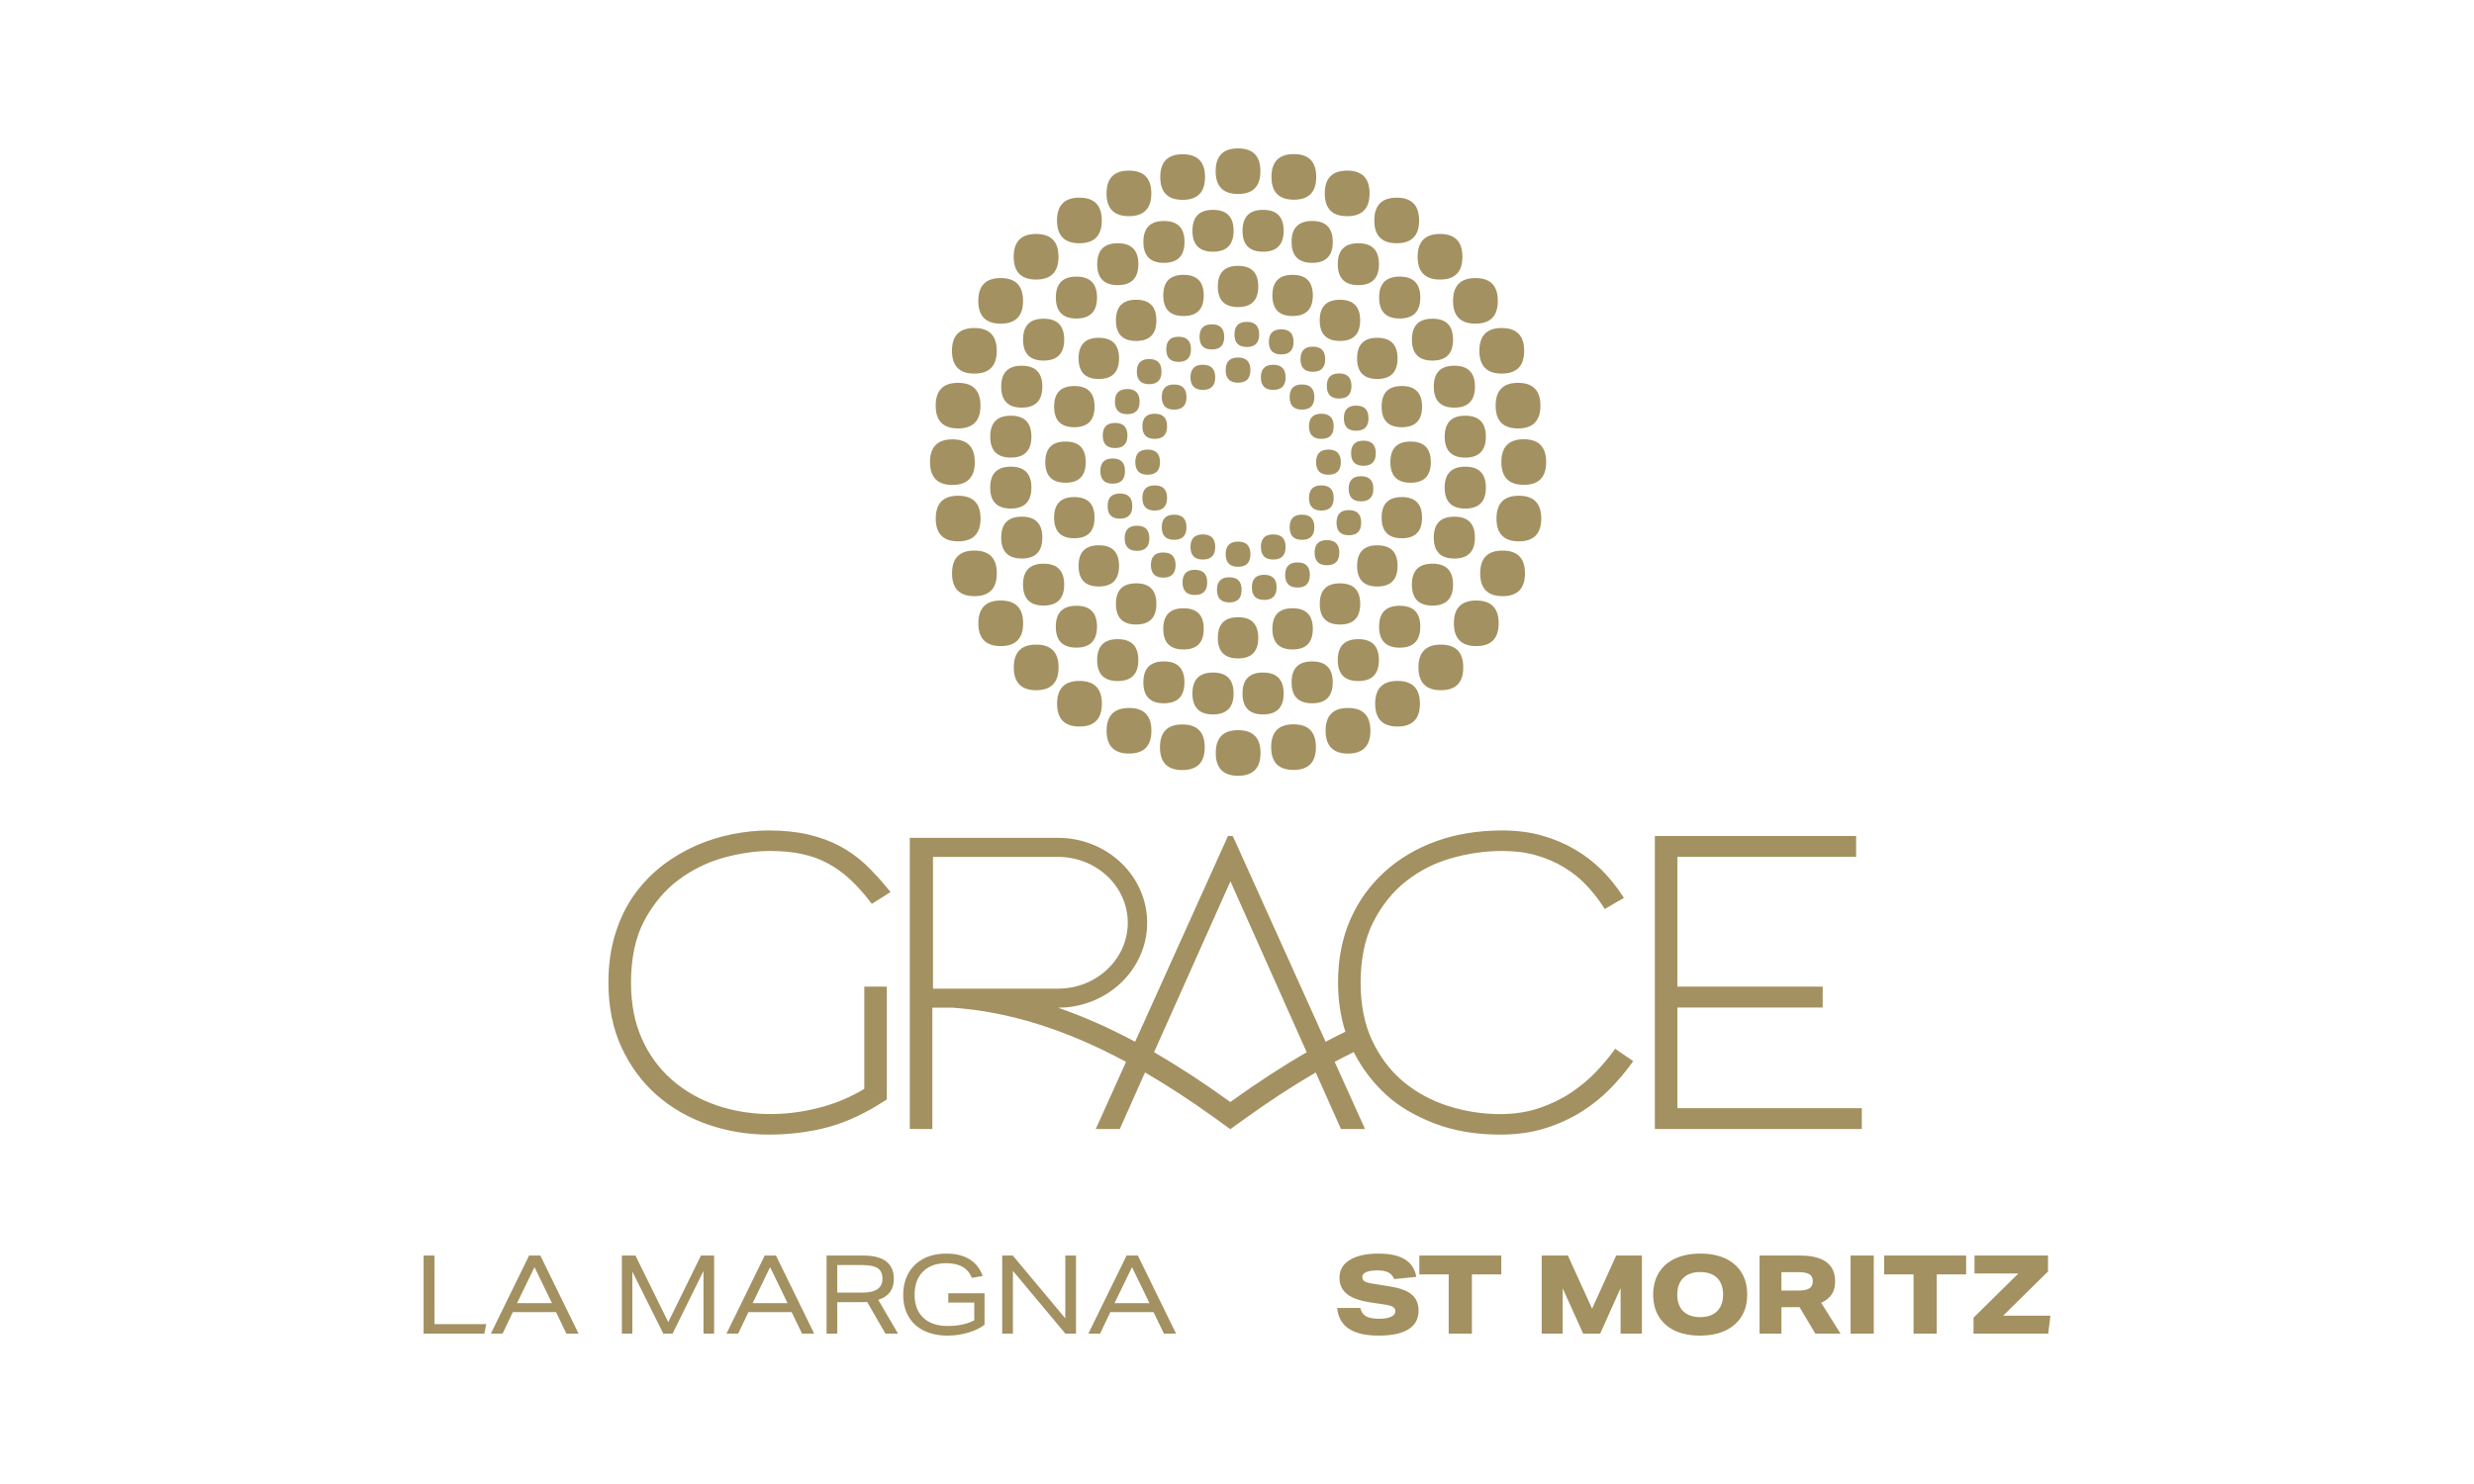
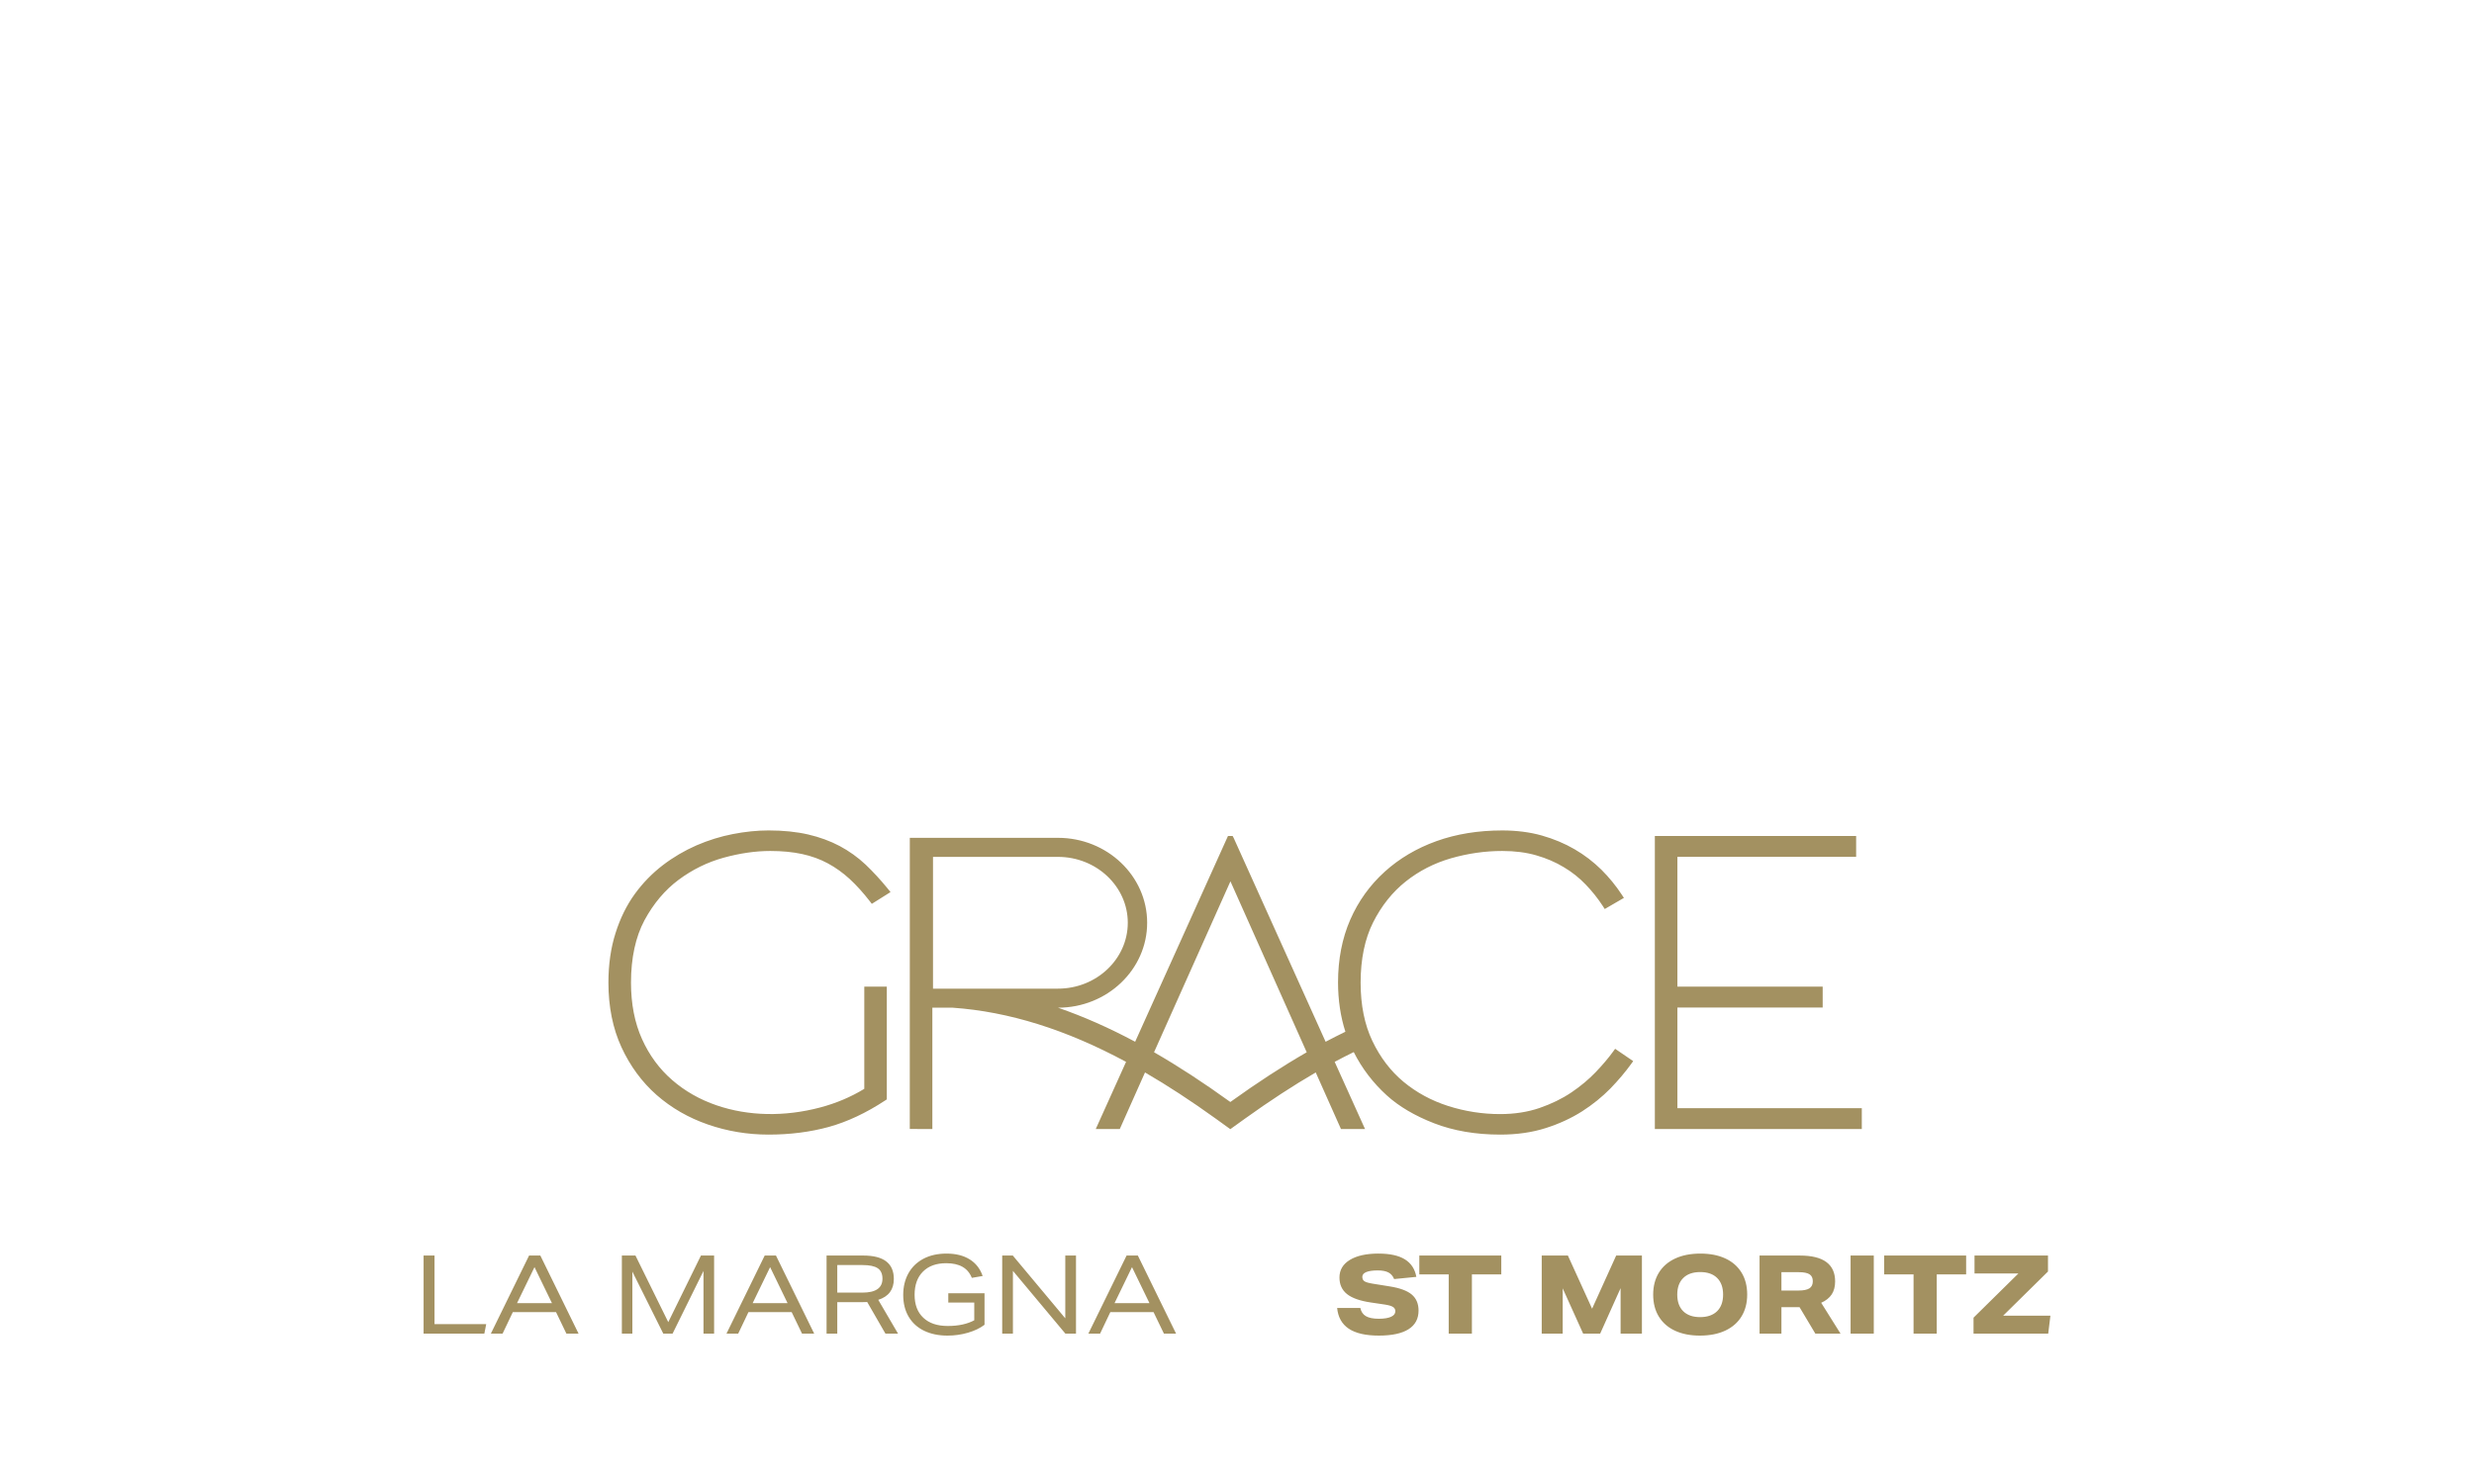
<svg xmlns="http://www.w3.org/2000/svg" width="200" height="120" viewBox="0 0 200 120" fill="none">
  <path d="M62.133 67.151C63.317 67.151 64.394 67.262 65.332 67.478C66.257 67.692 67.116 68.006 67.885 68.414C68.645 68.82 69.347 69.323 69.973 69.911C70.596 70.504 71.207 71.169 71.789 71.886L71.99 72.136L70.479 73.087L70.316 72.876C69.793 72.198 69.246 71.593 68.69 71.078C68.14 70.574 67.546 70.149 66.922 69.813C66.296 69.475 65.596 69.221 64.844 69.059C64.085 68.895 63.218 68.812 62.267 68.812C61.08 68.812 59.811 68.996 58.495 69.357C57.19 69.718 55.967 70.319 54.858 71.145C53.759 71.962 52.831 73.062 52.1 74.415C51.377 75.767 51.01 77.466 51.01 79.462C51.01 81.18 51.31 82.714 51.902 84.023C52.488 85.329 53.309 86.444 54.34 87.335C55.368 88.231 56.58 88.919 57.941 89.383C60.49 90.256 63.419 90.318 66.3 89.554C67.582 89.216 68.781 88.71 69.87 88.046V79.782H71.69V88.899L71.561 88.984C70.025 89.996 68.487 90.717 66.99 91.13C65.494 91.539 63.859 91.747 62.133 91.747C60.434 91.747 58.784 91.472 57.228 90.931C55.665 90.391 54.271 89.588 53.084 88.546C51.902 87.507 50.946 86.209 50.242 84.687C49.54 83.164 49.185 81.407 49.185 79.462C49.185 77.997 49.378 76.65 49.759 75.455C50.133 74.267 50.656 73.204 51.312 72.297C51.953 71.41 52.72 70.622 53.59 69.955C54.428 69.316 55.341 68.779 56.309 68.356C57.264 67.944 58.249 67.637 59.239 67.446C60.237 67.251 61.21 67.151 62.133 67.151ZM150.052 67.598V69.287H135.602V79.782H147.347V81.474H135.602V89.609H150.51V91.298H133.779V67.598H150.052ZM121.443 67.152C122.599 67.152 123.674 67.29 124.637 67.561C125.602 67.834 126.496 68.208 127.297 68.676C128.086 69.134 128.813 69.69 129.461 70.33C130.081 70.947 130.635 71.626 131.114 72.356L131.278 72.606L129.728 73.506L129.578 73.271C129.172 72.647 128.707 72.064 128.19 71.527C127.669 70.982 127.074 70.511 126.424 70.126C125.763 69.723 125.013 69.401 124.196 69.166C123.387 68.931 122.462 68.812 121.443 68.812C120.058 68.812 118.665 69.011 117.3 69.403C115.941 69.796 114.708 70.428 113.635 71.283C112.566 72.133 111.68 73.243 111.004 74.584C110.333 75.918 109.993 77.56 109.993 79.463C109.993 81.269 110.313 82.854 110.943 84.175C111.579 85.508 112.426 86.618 113.46 87.475C114.506 88.343 115.718 89.001 117.065 89.432C118.427 89.868 119.849 90.09 121.28 90.088C122.433 90.088 123.503 89.922 124.461 89.593C125.423 89.261 126.288 88.839 127.032 88.337C127.779 87.832 128.445 87.275 129.01 86.683C129.563 86.102 130.032 85.549 130.401 85.039L130.569 84.808L132.028 85.805L131.858 86.041C131.396 86.683 130.833 87.349 130.184 88.02C129.518 88.698 128.749 89.32 127.898 89.866C127.017 90.425 126.028 90.88 124.955 91.22C123.865 91.569 122.63 91.747 121.281 91.747C119.296 91.747 117.498 91.439 115.935 90.831C114.375 90.226 113.088 89.467 112.108 88.574C110.999 87.567 110.1 86.389 109.438 85.074C108.919 85.327 108.405 85.59 107.896 85.863L110.351 91.298H108.406L106.365 86.721C104.532 87.787 102.664 89.008 100.658 90.446C100.623 90.472 100.356 90.664 100.091 90.854L99.992 90.925L99.529 91.257L99.458 91.308L99.389 91.256C99.017 90.984 98.644 90.714 98.269 90.447C96.275 89.012 94.408 87.792 92.563 86.72L90.523 91.298H88.581L91.032 85.864C86.152 83.24 81.566 81.808 77.024 81.485H75.372V91.298L73.548 91.291V80.145H73.55V67.749H85.528C89.503 67.749 92.737 70.83 92.737 74.617C92.737 78.403 89.505 81.484 85.532 81.485C87.581 82.195 89.637 83.101 91.766 84.238L99.271 67.598H99.646L99.733 67.761L107.164 84.239C107.693 83.96 108.226 83.69 108.763 83.428C108.368 82.208 108.168 80.864 108.168 79.432C108.168 77.577 108.499 75.875 109.153 74.374C109.805 72.879 110.745 71.569 111.949 70.482C113.119 69.422 114.524 68.59 116.123 68.016C117.715 67.442 119.506 67.152 121.443 67.152ZM99.469 71.266L93.294 85.086C95.269 86.225 97.288 87.542 99.461 89.11C101.653 87.537 103.674 86.22 105.636 85.089L99.469 71.266L99.469 71.266ZM85.528 69.29H75.425V79.944H85.528C88.639 79.944 91.171 77.554 91.171 74.617C91.171 71.679 88.639 69.29 85.528 69.29ZM137.467 101.368C138.235 101.368 138.901 101.497 139.467 101.757C140.033 102.016 140.47 102.395 140.78 102.893C141.089 103.391 141.244 103.988 141.244 104.684C141.244 105.356 141.094 105.941 140.793 106.439C140.493 106.937 140.055 107.322 139.48 107.593C138.906 107.864 138.22 108 137.422 108C136.654 108 135.987 107.87 135.422 107.611C134.856 107.351 134.418 106.973 134.109 106.474C133.799 105.976 133.644 105.379 133.644 104.684C133.644 104.012 133.795 103.426 134.095 102.928C134.396 102.43 134.834 102.045 135.408 101.774C135.983 101.503 136.669 101.368 137.467 101.368ZM137.449 102.862C136.859 102.862 136.402 103.021 136.078 103.34C135.753 103.658 135.591 104.106 135.591 104.684C135.591 105.261 135.752 105.71 136.073 106.028C136.395 106.346 136.85 106.505 137.44 106.505C138.029 106.505 138.486 106.346 138.811 106.028C139.135 105.71 139.297 105.261 139.297 104.684C139.297 104.106 139.136 103.658 138.815 103.34C138.494 103.021 138.038 102.862 137.449 102.862ZM76.518 101.368C77.262 101.368 77.884 101.522 78.384 101.832C78.884 102.141 79.236 102.591 79.438 103.18L78.563 103.331C78.402 102.93 78.151 102.632 77.808 102.438C77.466 102.243 77.027 102.146 76.491 102.146C75.693 102.146 75.069 102.371 74.616 102.822C74.163 103.273 73.937 103.9 73.937 104.701C73.937 105.497 74.172 106.116 74.643 106.558C75.113 107.001 75.771 107.222 76.616 107.222C77.474 107.222 78.188 107.068 78.76 106.762V105.329H76.661V104.578H79.59V107.124C79.233 107.396 78.788 107.609 78.255 107.766C77.717 107.923 77.159 108.001 76.599 108C75.878 108 75.249 107.87 74.71 107.611C74.171 107.351 73.754 106.974 73.46 106.479C73.165 105.984 73.017 105.394 73.017 104.71C73.017 104.05 73.158 103.468 73.437 102.964C73.717 102.46 74.12 102.068 74.647 101.788C75.174 101.508 75.798 101.368 76.518 101.368ZM111.444 101.368C112.361 101.368 113.071 101.524 113.574 101.836C114.077 102.149 114.385 102.62 114.498 103.251L112.703 103.428C112.602 103.18 112.447 103.002 112.239 102.893C112.03 102.784 111.745 102.729 111.381 102.729C110.971 102.729 110.66 102.774 110.448 102.862C110.237 102.951 110.131 103.08 110.131 103.251C110.131 103.41 110.188 103.528 110.301 103.605C110.414 103.681 110.634 103.746 110.962 103.799L112.337 104.02C113.165 104.15 113.761 104.37 114.127 104.679C114.494 104.989 114.677 105.421 114.677 105.975C114.677 106.641 114.406 107.145 113.864 107.487C113.322 107.829 112.522 108 111.462 108C110.402 108 109.594 107.814 109.037 107.443C108.481 107.071 108.167 106.511 108.095 105.763H109.97C110.03 106.063 110.179 106.284 110.417 106.426C110.655 106.567 111.003 106.638 111.462 106.638C111.891 106.638 112.221 106.585 112.453 106.479C112.685 106.373 112.801 106.222 112.801 106.028C112.801 105.88 112.738 105.765 112.61 105.683C112.481 105.601 112.26 105.536 111.944 105.488L110.81 105.321C109.935 105.191 109.295 104.964 108.89 104.64C108.485 104.315 108.283 103.87 108.283 103.304C108.283 102.697 108.562 102.222 109.122 101.88C109.682 101.538 110.456 101.367 111.444 101.367V101.368ZM91.985 101.527L95.075 107.841H94.093L93.253 106.099H89.761L88.931 107.841H87.984L91.074 101.527H91.985ZM91.512 102.464L90.101 105.374H92.923L91.512 102.464H91.512ZM69.794 101.527C71.437 101.527 72.258 102.157 72.258 103.419C72.258 104.28 71.839 104.843 70.999 105.108L72.598 107.841H71.58L70.106 105.285C70.047 105.29 69.926 105.293 69.743 105.294H67.686V107.841H66.82V101.527H69.794ZM69.731 102.296H67.686V104.524H69.713C70.797 104.524 71.339 104.15 71.339 103.401C71.339 103.006 71.211 102.723 70.955 102.552C70.698 102.382 70.291 102.296 69.731 102.296ZM126.75 101.527L128.706 105.825L130.653 101.527H132.734V107.841H131.01V104.162L129.358 107.841H127.983L126.33 104.18V107.841H124.634V101.527H126.75ZM158.944 101.527V103.048H156.568V107.841H154.693V103.048H152.317V101.527H158.944ZM43.682 101.527L46.772 107.841H45.789L44.95 106.099H41.458L40.628 107.841H39.681L42.771 101.527H43.682ZM43.209 102.464L41.798 105.374H44.62L43.209 102.464ZM151.478 101.527V107.841H149.603V101.527H151.478ZM62.73 101.527L65.82 107.841H64.837L63.998 106.099H60.506L59.676 107.841H58.729L61.819 101.527H62.73ZM62.257 102.464L60.846 105.374H63.667L62.257 102.464ZM35.127 101.527V107.071H39.306L39.154 107.841H34.243V101.527H35.127ZM121.365 101.527V103.048H118.99V107.841H117.115V103.048H114.739V101.527H121.365ZM81.876 101.527L86.118 106.603V101.527H86.984V107.841H86.127L81.885 102.765V107.841H81.019V101.527H81.876ZM51.371 101.527L54.023 106.912L56.666 101.527H57.729V107.841H56.871V102.774L54.371 107.841H53.621L51.121 102.827V107.841H50.272V101.527H51.371ZM145.504 101.527C147.403 101.527 148.353 102.225 148.353 103.622C148.353 104.041 148.26 104.39 148.076 104.67C147.891 104.95 147.608 105.176 147.227 105.347L148.79 107.841H146.754L145.477 105.701H144.012V107.841H142.244V101.527H145.504ZM145.406 102.871H144.012V104.356H145.388C145.793 104.356 146.087 104.297 146.272 104.18C146.456 104.062 146.549 103.87 146.549 103.605C146.549 103.345 146.461 103.158 146.285 103.043C146.109 102.928 145.816 102.871 145.406 102.871ZM165.561 101.527V102.818L161.935 106.39H165.757L165.579 107.841H159.542V106.55L163.168 102.977H159.622V101.527H165.561Z" fill="#A39161" />
  <g clip-path="url(#clip0_2137_215)">
    <path fill-rule="evenodd" clip-rule="evenodd" d="M100.091 59.043C101.297 59.043 101.902 59.659 101.902 60.887C101.902 62.114 101.297 62.731 100.091 62.731C98.885 62.731 98.283 62.114 98.283 60.887C98.283 59.658 98.885 59.043 100.091 59.043ZM95.579 58.581C96.786 58.581 97.391 59.197 97.391 60.426C97.391 61.653 96.786 62.269 95.579 62.269C94.373 62.269 93.772 61.653 93.772 60.426C93.772 59.197 94.374 58.582 95.579 58.582L95.579 58.581ZM104.57 58.571C105.775 58.571 106.38 59.186 106.38 60.414C106.38 61.641 105.775 62.258 104.57 62.258C103.362 62.258 102.761 61.641 102.761 60.414C102.761 59.186 103.363 58.57 104.57 58.57V58.571ZM91.27 57.248C92.476 57.248 93.081 57.861 93.081 59.089C93.081 60.319 92.476 60.935 91.27 60.935C90.065 60.935 89.459 60.319 89.459 59.089C89.459 57.861 90.065 57.248 91.27 57.248ZM108.975 57.248C110.179 57.248 110.784 57.861 110.784 59.089C110.784 60.319 110.179 60.935 108.975 60.935C107.768 60.935 107.162 60.319 107.162 59.089C107.162 57.861 107.768 57.248 108.975 57.248ZM87.265 55.061C88.472 55.061 89.076 55.675 89.076 56.903C89.076 58.132 88.471 58.748 87.265 58.748C86.06 58.748 85.456 58.132 85.456 56.903C85.456 55.675 86.061 55.061 87.265 55.061ZM112.979 55.061C114.184 55.061 114.788 55.675 114.788 56.903C114.788 58.132 114.184 58.748 112.979 58.748C111.772 58.748 111.169 58.132 111.169 56.903C111.169 55.675 111.772 55.061 112.979 55.061ZM98.059 54.383C99.168 54.383 99.725 54.948 99.725 56.074C99.725 57.205 99.168 57.768 98.059 57.771C96.952 57.771 96.396 57.205 96.396 56.074C96.396 54.948 96.952 54.383 98.059 54.383ZM102.106 54.384C103.214 54.384 103.772 54.948 103.772 56.076C103.772 57.205 103.214 57.77 102.106 57.77C100.999 57.77 100.446 57.205 100.446 56.076C100.446 54.948 100.999 54.384 102.106 54.384ZM106.076 53.483C107.181 53.483 107.739 54.048 107.739 55.174C107.739 56.305 107.181 56.87 106.076 56.87C104.963 56.87 104.413 56.304 104.413 55.174C104.413 54.048 104.963 53.483 106.076 53.483ZM94.09 53.484C95.199 53.483 95.752 54.047 95.752 55.175C95.752 56.305 95.199 56.869 94.09 56.869C92.982 56.869 92.43 56.305 92.43 55.175C92.43 54.047 92.982 53.484 94.09 53.484ZM83.764 52.125C84.97 52.125 85.575 52.739 85.575 53.967C85.575 55.196 84.97 55.812 83.764 55.812C82.559 55.812 81.954 55.196 81.954 53.967C81.954 52.739 82.559 52.125 83.764 52.125ZM116.48 52.125C117.685 52.125 118.291 52.739 118.291 53.967C118.291 55.196 117.686 55.812 116.48 55.812C115.274 55.812 114.669 55.196 114.669 53.967C114.669 52.739 115.274 52.125 116.48 52.125ZM109.809 51.683C110.916 51.681 111.472 52.248 111.472 53.375C111.472 54.502 110.916 55.069 109.809 55.071C108.699 55.071 108.145 54.502 108.145 53.375C108.145 52.248 108.699 51.683 109.809 51.683ZM90.357 51.685C91.465 51.682 92.023 52.249 92.023 53.376C92.023 54.506 91.465 55.07 90.357 55.07C89.249 55.07 88.694 54.506 88.694 53.376C88.694 52.249 89.25 51.685 90.357 51.685ZM100.086 49.91C101.175 49.91 101.719 50.466 101.719 51.573C101.719 52.686 101.175 53.242 100.086 53.242C98.995 53.242 98.449 52.686 98.449 51.573C98.449 50.466 98.995 49.911 100.086 49.911V49.91ZM95.676 49.187C96.767 49.187 97.311 49.741 97.311 50.851C97.311 51.961 96.767 52.518 95.676 52.518C94.584 52.518 94.04 51.962 94.04 50.851C94.04 49.741 94.584 49.187 95.676 49.187ZM104.494 49.185C105.584 49.185 106.13 49.74 106.13 50.848C106.13 51.961 105.584 52.517 104.494 52.517C103.405 52.517 102.861 51.961 102.861 50.848C102.861 49.739 103.405 49.185 104.494 49.185ZM113.153 48.983C114.193 48.983 114.748 49.48 114.812 50.474C114.816 50.541 114.818 50.608 114.818 50.678C114.818 51.682 114.376 52.241 113.497 52.351C113.49 52.352 113.484 52.353 113.477 52.354C113.456 52.356 113.436 52.358 113.415 52.36L113.405 52.361C113.324 52.368 113.241 52.372 113.153 52.372C112.042 52.372 111.487 51.805 111.487 50.675C111.487 49.547 112.042 48.983 113.153 48.983ZM87.016 48.984C88.124 48.982 88.681 49.548 88.681 50.675C88.681 51.804 88.124 52.367 87.016 52.37C85.908 52.37 85.352 51.804 85.352 50.674C85.352 49.548 85.908 48.984 87.016 48.984ZM119.343 48.559C120.548 48.559 121.153 49.173 121.153 50.401C121.153 51.63 120.548 52.245 119.343 52.245C118.137 52.245 117.532 51.63 117.532 50.401C117.532 49.173 118.137 48.559 119.343 48.559ZM80.901 48.559C82.107 48.559 82.711 49.173 82.711 50.401C82.711 51.63 82.106 52.245 80.901 52.245C79.696 52.245 79.091 51.63 79.091 50.401C79.091 49.173 79.696 48.559 80.901 48.559ZM108.325 47.17C109.415 47.17 109.96 47.725 109.96 48.834C109.96 49.945 109.415 50.5 108.325 50.5C107.234 50.5 106.691 49.945 106.691 48.834C106.691 47.725 107.234 47.17 108.325 47.17L108.325 47.17ZM91.848 47.169C92.938 47.169 93.482 47.724 93.482 48.832C93.482 49.944 92.938 50.499 91.848 50.499C90.758 50.499 90.212 49.944 90.212 48.832C90.212 47.724 90.758 47.169 91.848 47.169ZM115.799 45.581C116.911 45.581 117.465 46.145 117.465 47.273C117.465 48.402 116.911 48.969 115.799 48.969C114.691 48.969 114.138 48.402 114.138 47.273C114.138 46.145 114.691 45.581 115.799 45.581ZM84.364 45.581C85.472 45.58 86.03 46.145 86.03 47.275C86.03 48.401 85.472 48.968 84.364 48.968C83.256 48.968 82.704 48.402 82.704 47.274C82.704 46.145 83.256 45.581 84.364 45.581ZM99.379 46.68C100.041 46.68 100.374 47.019 100.374 47.694C100.374 48.372 100.041 48.715 99.38 48.712C98.712 48.708 98.381 48.372 98.381 47.694C98.381 47.019 98.712 46.68 99.379 46.68ZM102.199 46.48C102.864 46.48 103.201 46.818 103.201 47.495C103.201 48.172 102.864 48.513 102.199 48.511C101.534 48.508 101.203 48.173 101.203 47.495C101.203 46.818 101.535 46.48 102.199 46.48ZM78.773 44.52C79.979 44.52 80.583 45.133 80.583 46.361C80.583 47.59 79.979 48.207 78.772 48.207C77.569 48.207 76.963 47.59 76.963 46.361C76.963 45.133 77.569 44.52 78.772 44.52H78.773ZM121.472 44.52C122.676 44.52 123.28 45.133 123.28 46.361C123.28 47.59 122.676 48.207 121.472 48.207C120.265 48.207 119.659 47.59 119.659 46.361C119.659 45.133 120.264 44.52 121.472 44.52ZM96.596 46.078C97.261 46.078 97.591 46.416 97.591 47.092C97.591 47.769 97.261 48.111 96.596 48.111C95.931 48.111 95.597 47.769 95.597 47.092C95.597 46.416 95.931 46.078 96.596 46.078ZM104.895 45.478C105.557 45.478 105.889 45.817 105.889 46.491C105.889 47.171 105.557 47.51 104.895 47.51C104.225 47.51 103.894 47.171 103.894 46.491C103.894 45.817 104.225 45.478 104.895 45.478ZM88.828 44.093C89.919 44.093 90.463 44.646 90.463 45.756C90.463 46.869 89.919 47.425 88.828 47.425C87.738 47.425 87.194 46.869 87.194 45.756C87.194 44.646 87.738 44.093 88.828 44.093ZM111.344 44.095C112.434 44.095 112.98 44.651 112.98 45.757C112.98 46.87 112.434 47.425 111.344 47.425C110.255 47.425 109.71 46.87 109.71 45.758C109.71 44.651 110.255 44.095 111.344 44.095ZM94.039 44.675C94.704 44.675 95.035 45.014 95.035 45.692C95.035 46.368 94.704 46.708 94.039 46.708C93.374 46.708 93.04 46.368 93.04 45.692C93.04 45.014 93.374 44.675 94.039 44.675ZM100.086 43.796C100.485 43.796 100.765 43.919 100.924 44.165C101.03 44.327 101.084 44.543 101.084 44.813V44.792V44.816C101.084 44.937 101.073 45.047 101.051 45.147C100.978 45.484 100.782 45.697 100.464 45.785L100.415 45.797C100.307 45.82 100.197 45.832 100.086 45.831C99.971 45.832 99.856 45.82 99.744 45.794C99.604 45.761 99.486 45.705 99.391 45.626C99.187 45.458 99.084 45.187 99.084 44.816C99.084 44.138 99.42 43.796 100.086 43.796ZM107.272 43.675C107.896 43.675 108.228 43.971 108.266 44.57C108.269 44.609 108.27 44.648 108.27 44.69C108.27 45.367 107.936 45.706 107.272 45.706C106.604 45.706 106.275 45.367 106.275 44.69C106.275 44.649 106.277 44.609 106.279 44.57C106.316 43.971 106.645 43.675 107.272 43.675ZM97.239 43.213C97.902 43.213 98.24 43.553 98.24 44.229C98.24 44.904 97.902 45.247 97.239 45.247C96.574 45.247 96.24 44.904 96.24 44.229C96.24 43.553 96.574 43.213 97.239 43.213ZM102.927 43.214C103.594 43.214 103.928 43.552 103.928 44.228C103.928 44.906 103.594 45.245 102.927 45.245C102.265 45.245 101.931 44.906 101.931 44.228C101.931 43.552 102.265 43.214 102.927 43.214ZM117.568 41.779C118.677 41.779 119.233 42.34 119.233 43.47C119.233 44.598 118.677 45.166 117.568 45.166C116.459 45.166 115.907 44.598 115.907 43.47C115.907 42.34 116.459 41.779 117.568 41.779ZM82.598 41.779C83.707 41.777 84.263 42.343 84.263 43.47C84.263 44.598 83.707 45.164 82.598 45.164C81.49 45.164 80.938 44.598 80.938 43.47C80.938 42.343 81.49 41.779 82.598 41.779ZM91.916 42.512C92.58 42.512 92.914 42.848 92.914 43.528C92.914 44.205 92.581 44.544 91.916 44.544C91.254 44.544 90.919 44.205 90.919 43.528C90.919 42.848 91.254 42.512 91.916 42.512ZM77.458 40.087L77.528 40.088C78.687 40.112 79.268 40.725 79.268 41.928C79.268 43.157 78.664 43.774 77.458 43.774C76.253 43.774 75.647 43.157 75.647 41.928C75.647 40.7 76.252 40.087 77.458 40.087H77.458ZM122.787 40.087C123.991 40.087 124.596 40.7 124.596 41.928C124.596 43.157 123.992 43.774 122.787 43.774C121.581 43.774 120.976 43.157 120.976 41.928C120.976 40.7 121.581 40.087 122.787 40.087H122.787ZM105.253 41.617C105.917 41.617 106.253 41.957 106.253 42.633C106.253 43.31 105.917 43.651 105.253 43.651C104.588 43.651 104.257 43.311 104.257 42.633C104.257 41.957 104.588 41.617 105.253 41.617ZM94.918 41.617C95.58 41.617 95.916 41.957 95.916 42.635C95.916 43.311 95.581 43.651 94.918 43.651C94.254 43.651 93.919 43.311 93.919 42.635C93.919 41.958 94.253 41.617 94.918 41.617ZM113.325 40.194C114.414 40.194 114.96 40.751 114.96 41.857C114.96 42.971 114.414 43.525 113.325 43.525C112.234 43.525 111.691 42.971 111.691 41.857C111.691 40.751 112.234 40.194 113.325 40.194ZM86.846 40.194C87.938 40.194 88.483 40.747 88.483 41.857C88.483 42.97 87.938 43.523 86.846 43.523C85.756 43.523 85.213 42.97 85.213 41.857C85.213 40.747 85.756 40.194 86.847 40.194L86.846 40.194ZM109.043 41.25C109.707 41.25 110.039 41.586 110.039 42.265C110.039 42.944 109.707 43.284 109.043 43.281C108.375 43.279 108.046 42.944 108.046 42.265C108.046 41.586 108.374 41.25 109.043 41.25ZM90.536 39.908C91.202 39.908 91.536 40.246 91.536 40.922C91.536 41.6 91.202 41.939 90.536 41.939C89.869 41.939 89.541 41.6 89.541 40.921C89.541 40.246 89.869 39.908 90.536 39.908ZM93.349 39.25C94.015 39.25 94.347 39.591 94.347 40.268C94.347 40.943 94.015 41.285 93.349 41.285C92.684 41.285 92.351 40.943 92.351 40.268C92.351 39.591 92.684 39.25 93.349 39.25ZM106.818 39.25C107.483 39.25 107.817 39.589 107.817 40.266C107.817 40.943 107.483 41.284 106.819 41.284C106.153 41.284 105.82 40.943 105.82 40.266C105.82 39.589 106.153 39.25 106.819 39.25L106.818 39.25ZM118.454 37.736C119.564 37.736 120.119 38.3 120.119 39.429C120.119 40.558 119.564 41.125 118.454 41.125C117.346 41.125 116.788 40.558 116.788 39.429C116.788 38.3 117.346 37.736 118.454 37.736ZM81.715 37.736C82.82 37.735 83.379 38.303 83.379 39.428C83.379 40.556 82.819 41.122 81.715 41.123C80.606 41.123 80.048 40.556 80.048 39.428C80.048 38.303 80.606 37.736 81.715 37.736ZM110.025 38.508C110.688 38.508 111.023 38.848 111.023 39.525C111.023 40.201 110.688 40.54 110.025 40.54C109.36 40.54 109.029 40.201 109.029 39.525C109.029 38.848 109.36 38.508 110.025 38.508ZM76.993 35.527C78.199 35.527 78.803 36.139 78.803 37.368C78.803 38.597 78.199 39.213 76.993 39.213C75.788 39.213 75.183 38.597 75.183 37.368C75.183 36.139 75.788 35.527 76.993 35.527ZM123.183 35.519C124.387 35.519 124.993 36.134 124.993 37.363C124.993 38.591 124.388 39.204 123.183 39.204C121.977 39.204 121.372 38.591 121.372 37.363C121.372 36.134 121.977 35.519 123.183 35.519ZM89.947 37.074C90.615 37.074 90.945 37.413 90.945 38.088C90.945 38.77 90.615 39.108 89.947 39.108C89.282 39.108 88.954 38.77 88.954 38.088C88.954 37.413 89.282 37.074 89.947 37.074ZM114.035 35.705C115.125 35.705 115.668 36.259 115.668 37.37C115.668 38.481 115.125 39.035 114.035 39.035C112.945 39.035 112.399 38.481 112.399 37.37C112.399 36.259 112.945 35.705 114.035 35.705ZM86.138 35.704C87.227 35.704 87.771 36.258 87.771 37.369C87.771 38.48 87.227 39.034 86.138 39.034C85.048 39.034 84.502 38.48 84.502 37.369C84.502 36.258 85.048 35.704 86.138 35.704ZM107.392 36.353C108.058 36.353 108.393 36.695 108.393 37.37C108.393 38.049 108.058 38.387 107.392 38.387C106.728 38.387 106.395 38.049 106.395 37.369C106.395 36.695 106.729 36.353 107.392 36.353ZM92.775 36.353C93.44 36.353 93.776 36.695 93.776 37.371C93.776 38.046 93.44 38.387 92.775 38.387C92.11 38.387 91.779 38.046 91.779 37.37C91.779 36.695 92.11 36.353 92.775 36.353ZM110.225 35.633C110.887 35.633 111.22 35.97 111.22 36.649C111.22 37.326 110.887 37.664 110.225 37.664C109.559 37.664 109.223 37.326 109.223 36.649C109.223 35.97 109.558 35.633 110.225 35.633ZM118.451 33.615C119.56 33.613 120.117 34.18 120.117 35.309C120.117 36.435 119.56 37.003 118.451 37.003C117.343 37.003 116.79 36.435 116.79 35.309C116.79 34.18 117.343 33.615 118.451 33.615ZM81.714 33.615C82.822 33.615 83.379 34.178 83.379 35.306C83.379 36.435 82.822 36.999 81.714 37.001C80.606 37.001 80.053 36.435 80.053 35.306C80.053 34.178 80.606 33.615 81.714 33.615ZM90.142 34.2C90.807 34.2 91.143 34.537 91.143 35.213C91.143 35.892 90.807 36.23 90.142 36.23C89.478 36.23 89.146 35.892 89.146 35.213C89.146 34.537 89.478 34.2 90.142 34.2ZM93.349 33.456C94.014 33.456 94.347 33.795 94.347 34.474C94.347 35.148 94.014 35.489 93.349 35.489C92.684 35.489 92.35 35.148 92.35 34.474C92.35 33.796 92.684 33.456 93.349 33.456ZM106.818 33.457C107.483 33.457 107.816 33.795 107.816 34.472C107.816 35.148 107.483 35.488 106.818 35.488C106.153 35.488 105.82 35.148 105.82 34.472C105.82 33.795 106.153 33.457 106.818 33.457ZM109.633 32.8C110.299 32.8 110.631 33.138 110.631 33.818C110.631 34.493 110.299 34.831 109.633 34.831C108.966 34.831 108.638 34.493 108.638 33.818C108.638 33.138 108.966 32.8 109.633 32.8ZM77.451 30.957C78.657 30.957 79.262 31.574 79.262 32.802C79.262 34.031 78.657 34.644 77.451 34.644C76.247 34.644 75.642 34.03 75.642 32.802C75.642 31.574 76.246 30.957 77.451 30.957ZM122.719 30.957C123.924 30.957 124.529 31.574 124.529 32.802C124.529 34.031 123.924 34.644 122.719 34.644C121.513 34.644 120.909 34.03 120.909 32.802C120.909 31.574 121.512 30.957 122.719 30.957H122.719ZM113.322 31.214C114.412 31.214 114.96 31.77 114.96 32.879C114.96 33.989 114.412 34.546 113.322 34.546C112.232 34.546 111.691 33.989 111.691 32.879C111.691 31.77 112.232 31.214 113.322 31.214ZM86.846 31.215C87.938 31.215 88.486 31.77 88.486 32.879C88.486 33.989 87.937 34.545 86.846 34.545C85.756 34.545 85.216 33.989 85.216 32.879C85.216 31.77 85.756 31.215 86.846 31.215ZM91.129 31.458C91.793 31.458 92.127 31.799 92.127 32.474C92.127 33.151 91.793 33.489 91.129 33.489C90.463 33.489 90.132 33.15 90.132 32.474C90.132 31.799 90.463 31.458 91.129 31.458ZM105.252 31.089C105.917 31.089 106.253 31.429 106.253 32.106C106.253 32.783 105.916 33.123 105.252 33.123C104.588 33.123 104.257 32.783 104.257 32.105C104.257 31.429 104.588 31.089 105.252 31.089ZM94.918 31.091C95.58 31.091 95.916 31.43 95.916 32.108C95.916 32.783 95.58 33.123 94.918 33.123C94.253 33.123 93.918 32.784 93.918 32.107C93.918 31.43 94.252 31.091 94.918 31.091ZM117.567 29.572C118.677 29.572 119.235 30.136 119.235 31.265C119.235 32.395 118.677 32.962 117.567 32.962C116.459 32.962 115.907 32.395 115.907 31.265C115.907 30.136 116.459 29.572 117.567 29.572ZM82.598 29.572C83.706 29.572 84.263 30.139 84.263 31.264C84.263 32.395 83.706 32.958 82.598 32.96C81.49 32.96 80.938 32.395 80.938 31.264C80.938 30.139 81.49 29.572 82.598 29.572ZM108.256 30.196C108.919 30.196 109.254 30.531 109.254 31.212C109.254 31.889 108.919 32.228 108.256 32.226C107.588 32.224 107.26 31.889 107.26 31.212C107.26 30.531 107.588 30.196 108.256 30.196ZM97.24 29.494C97.902 29.494 98.24 29.834 98.24 30.511C98.24 31.186 97.902 31.528 97.24 31.528C96.574 31.528 96.24 31.186 96.24 30.511C96.24 29.834 96.574 29.494 97.24 29.494V29.494ZM102.927 29.495C103.594 29.495 103.928 29.835 103.928 30.512C103.928 31.189 103.594 31.528 102.927 31.528C102.265 31.528 101.931 31.189 101.931 30.512C101.931 29.835 102.265 29.495 102.927 29.495ZM92.902 29.033C93.497 29.033 93.827 29.307 93.887 29.854C93.894 29.916 93.897 29.98 93.897 30.049C93.897 30.727 93.564 31.066 92.902 31.066C92.237 31.066 91.903 30.727 91.903 30.049C91.903 29.98 91.907 29.916 91.914 29.854C91.974 29.307 92.305 29.032 92.901 29.032L92.902 29.033ZM100.086 28.91C100.726 28.91 101.058 29.225 101.083 29.852C101.083 29.876 101.084 29.901 101.084 29.926C101.084 30.243 101.011 30.486 100.865 30.655C100.7 30.846 100.44 30.943 100.086 30.943C99.838 30.943 99.636 30.896 99.48 30.801C99.217 30.643 99.085 30.352 99.085 29.926C99.085 29.531 99.199 29.25 99.428 29.086C99.59 28.968 99.809 28.91 100.086 28.91ZM88.828 27.314C89.919 27.314 90.463 27.871 90.463 28.979C90.463 30.09 89.919 30.646 88.828 30.646C87.739 30.646 87.194 30.09 87.194 28.979C87.194 27.871 87.738 27.314 88.828 27.314ZM111.342 27.315C112.431 27.315 112.978 27.869 112.978 28.977C112.978 30.09 112.431 30.645 111.342 30.645C110.253 30.645 109.709 30.089 109.709 28.977C109.709 27.869 110.253 27.315 111.342 27.315ZM121.405 26.524C122.609 26.524 123.214 27.14 123.214 28.369C123.214 29.597 122.609 30.21 121.405 30.21C120.199 30.21 119.593 29.596 119.593 28.369C119.593 27.14 120.199 26.524 121.405 26.524H121.405ZM78.766 26.524C79.973 26.524 80.578 27.14 80.578 28.369C80.578 29.597 79.973 30.21 78.766 30.21C77.562 30.21 76.957 29.596 76.957 28.369C76.957 27.14 77.562 26.524 78.766 26.524ZM106.132 28.031C106.797 28.031 107.131 28.37 107.131 29.048C107.131 29.723 106.797 30.062 106.132 30.062C105.465 30.062 105.134 29.723 105.134 29.048C105.134 28.37 105.466 28.031 106.132 28.031ZM95.279 27.23C95.943 27.23 96.277 27.567 96.277 28.245C96.277 28.922 95.943 29.262 95.279 29.262C94.613 29.262 94.283 28.923 94.283 28.245C94.283 27.567 94.613 27.23 95.279 27.23ZM115.8 25.771C116.911 25.771 117.465 26.335 117.465 27.462C117.465 28.593 116.911 29.157 115.8 29.157C114.691 29.157 114.139 28.593 114.139 27.462C114.139 26.335 114.691 25.771 115.8 25.771ZM84.364 25.771C85.472 25.769 86.031 26.333 86.031 27.462C86.031 28.591 85.472 29.156 84.364 29.157C83.256 29.157 82.705 28.591 82.705 27.462C82.705 26.333 83.256 25.771 84.364 25.771L84.364 25.771ZM103.576 26.628C104.241 26.628 104.572 26.967 104.572 27.644C104.572 28.32 104.24 28.66 103.576 28.66C102.908 28.66 102.577 28.32 102.577 27.644C102.577 26.967 102.908 26.628 103.576 26.628ZM97.97 26.228C98.634 26.228 98.968 26.565 98.968 27.242C98.968 27.921 98.634 28.258 97.97 28.258C97.304 28.258 96.972 27.921 96.972 27.242C96.972 26.565 97.304 26.228 97.97 26.228ZM100.797 26.028C101.459 26.028 101.792 26.367 101.792 27.043C101.792 27.721 101.46 28.06 100.797 28.059C100.126 28.056 99.795 27.721 99.795 27.043C99.795 26.367 100.126 26.028 100.797 26.028ZM91.848 24.239C92.938 24.239 93.482 24.792 93.482 25.902C93.482 27.015 92.938 27.571 91.848 27.571C90.759 27.571 90.212 27.015 90.212 25.902C90.212 24.792 90.758 24.238 91.848 24.238V24.239ZM108.322 24.239C109.412 24.239 109.956 24.795 109.956 25.904C109.956 27.017 109.412 27.569 108.322 27.569C107.233 27.569 106.687 27.017 106.687 25.904C106.687 24.795 107.233 24.239 108.322 24.239ZM80.895 22.485C82.101 22.485 82.705 23.101 82.705 24.33C82.705 25.558 82.101 26.171 80.895 26.171C79.69 26.171 79.085 25.558 79.085 24.33C79.085 23.101 79.69 22.485 80.895 22.485ZM119.276 22.485C120.48 22.485 121.085 23.101 121.085 24.33C121.085 25.558 120.48 26.171 119.276 26.171C118.07 26.171 117.465 25.558 117.465 24.33C117.465 23.101 118.07 22.485 119.276 22.485ZM87.018 22.367C88.081 22.367 88.637 22.886 88.68 23.924C88.682 23.969 88.683 24.014 88.683 24.06C88.683 25.189 88.126 25.755 87.018 25.755C86.887 25.755 86.757 25.747 86.627 25.729C86.525 25.714 86.425 25.691 86.327 25.661C86.279 25.646 86.232 25.629 86.186 25.609C85.632 25.375 85.355 24.857 85.355 24.059C85.355 22.93 85.91 22.367 87.018 22.367ZM113.153 22.367C114.26 22.367 114.818 22.93 114.818 24.059C114.818 25.188 114.26 25.755 113.153 25.755C112.042 25.755 111.489 25.188 111.489 24.059C111.489 22.93 112.042 22.367 113.153 22.367ZM104.494 22.223C105.583 22.223 106.13 22.78 106.13 23.888C106.13 24.999 105.584 25.554 104.494 25.554C103.405 25.554 102.861 24.999 102.861 23.888C102.861 22.78 103.405 22.223 104.494 22.223ZM95.676 22.224C96.767 22.224 97.311 22.781 97.311 23.888C97.311 25 96.767 25.554 95.676 25.554C94.584 25.554 94.04 25 94.04 23.888C94.04 22.781 94.584 22.224 95.676 22.224ZM100.086 21.498C101.175 21.498 101.719 22.054 101.719 23.162C101.719 24.274 101.175 24.83 100.086 24.83C98.995 24.83 98.449 24.274 98.449 23.162C98.449 22.054 98.996 21.498 100.086 21.498ZM109.811 19.669C110.921 19.668 111.475 20.233 111.475 21.361C111.475 22.49 110.921 23.056 109.811 23.056C108.704 23.056 108.145 22.49 108.145 21.361C108.145 20.233 108.704 19.669 109.811 19.669ZM90.359 19.669C91.468 19.668 92.025 20.233 92.025 21.36C92.025 22.489 91.467 23.056 90.359 23.056C89.251 23.056 88.699 22.489 88.699 21.36C88.699 20.233 89.252 19.669 90.359 19.669ZM116.413 18.918C117.617 18.918 118.223 19.535 118.223 20.763C118.223 21.992 117.617 22.605 116.413 22.605C115.207 22.605 114.602 21.992 114.602 20.764C114.602 19.535 115.207 18.918 116.413 18.918ZM83.757 18.918C84.964 18.918 85.569 19.535 85.569 20.763C85.569 21.992 84.964 22.605 83.757 22.605C82.553 22.605 81.948 21.992 81.948 20.764C81.948 19.535 82.552 18.918 83.757 18.918ZM106.078 17.869C107.187 17.869 107.742 18.432 107.742 19.561C107.742 20.69 107.187 21.253 106.078 21.255C104.971 21.255 104.413 20.69 104.413 19.561C104.413 18.432 104.971 17.869 106.078 17.869ZM94.092 17.869C95.2 17.868 95.758 18.433 95.758 19.562C95.758 20.689 95.2 21.255 94.092 21.255C92.985 21.255 92.432 20.689 92.432 19.562C92.432 18.433 92.985 17.869 94.092 17.869ZM102.106 16.968C103.214 16.968 103.772 17.532 103.772 18.661C103.772 19.789 103.214 20.354 102.106 20.354C100.999 20.354 100.446 19.789 100.446 18.661C100.446 17.532 100.999 16.968 102.106 16.968ZM98.059 16.968C99.168 16.968 99.725 17.532 99.725 18.658C99.725 19.787 99.168 20.354 98.059 20.354C96.952 20.354 96.398 19.787 96.398 18.659C96.398 17.532 96.952 16.968 98.059 16.968ZM112.913 15.983C114.115 15.983 114.722 16.598 114.722 17.828C114.722 19.056 114.115 19.669 112.912 19.669C111.705 19.669 111.1 19.056 111.1 17.828C111.1 16.598 111.706 15.983 112.913 15.983ZM87.259 15.983C88.466 15.983 89.069 16.598 89.069 17.828C89.069 19.056 88.466 19.669 87.259 19.669C86.054 19.669 85.449 19.056 85.449 17.828C85.449 16.598 86.054 15.983 87.259 15.983H87.259ZM108.907 13.796C110.112 13.796 110.716 14.412 110.716 15.641C110.716 16.87 110.112 17.481 108.908 17.481C107.7 17.481 107.096 16.87 107.096 15.641C107.096 14.412 107.7 13.796 108.907 13.796ZM91.264 13.796C92.47 13.796 93.074 14.412 93.074 15.641C93.074 16.87 92.47 17.481 91.264 17.481C90.059 17.481 89.453 16.87 89.453 15.641C89.453 14.412 90.059 13.796 91.264 13.796ZM95.607 12.473C96.813 12.473 97.415 13.089 97.415 14.316C97.415 15.544 96.813 16.16 95.607 16.16C94.401 16.16 93.796 15.544 93.796 14.316C93.796 13.089 94.401 12.472 95.607 12.472V12.473ZM104.598 12.461C105.802 12.461 106.405 13.078 106.405 14.305C106.405 15.533 105.802 16.149 104.597 16.149C103.39 16.149 102.786 15.533 102.786 14.305C102.786 13.078 103.39 12.461 104.597 12.461L104.598 12.461ZM100.086 12C101.292 12 101.893 12.616 101.893 13.843C101.893 15.071 101.292 15.687 100.086 15.687C98.879 15.687 98.274 15.071 98.274 13.843C98.274 12.616 98.879 12 100.086 12Z" fill="#A39161" />
  </g>
  <defs>
    <clipPath id="clip0_2137_215">
-       <rect width="50" height="51" fill="white" transform="translate(75 12)" />
-     </clipPath>
+       </clipPath>
  </defs>
</svg>